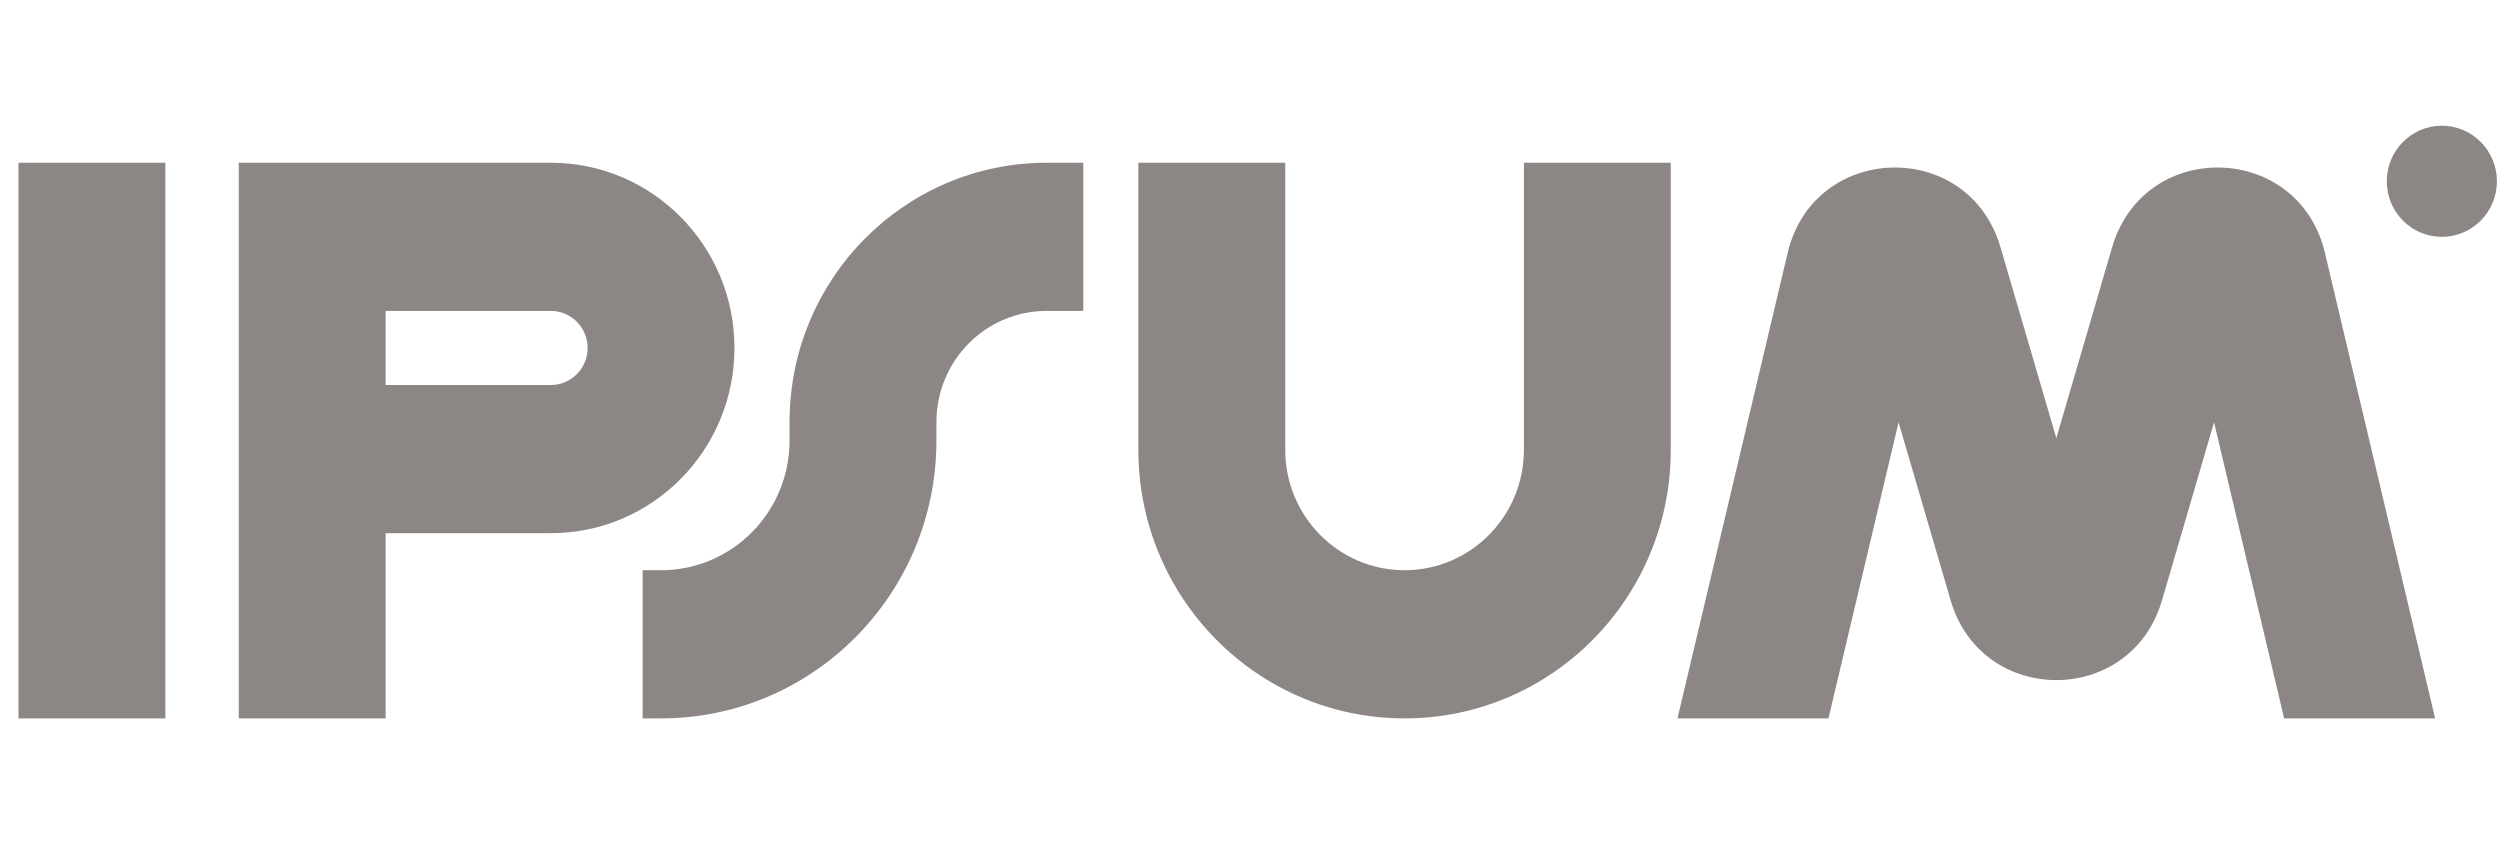
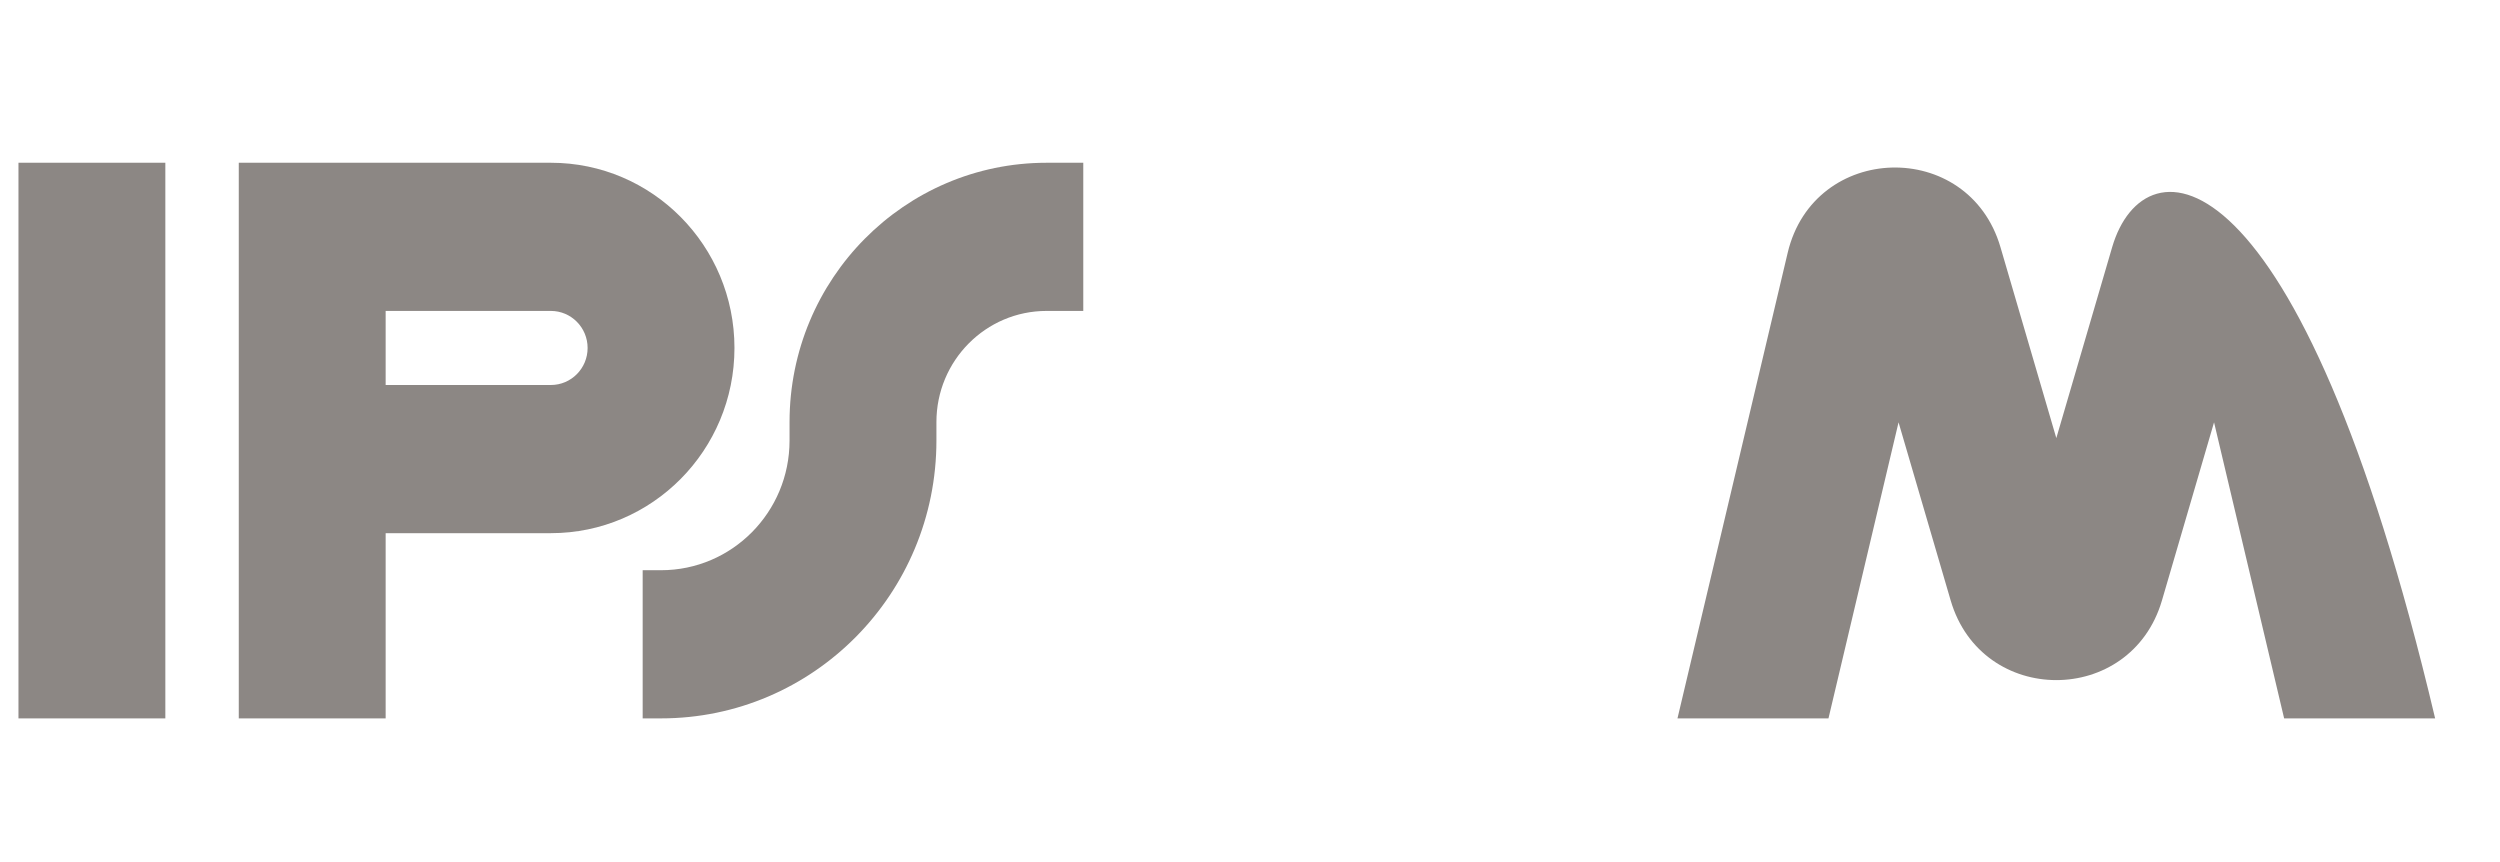
<svg xmlns="http://www.w3.org/2000/svg" width="116" height="40" viewBox="0 0 116 40" fill="none">
  <g id="Logo 4" clip-path="url(#clip0_1_1316)">
    <g id="Vector">
      <path fill-rule="evenodd" clip-rule="evenodd" d="M7.672 7.552V33.333H0.857V7.552H7.672Z" fill="#8C8784" />
      <path fill-rule="evenodd" clip-rule="evenodd" d="M11.079 7.552H25.561C30.265 7.552 34.079 11.4 34.079 16.146C34.079 20.892 30.265 24.739 25.561 24.739H17.894V33.333H11.079V7.552ZM17.894 17.864H25.561C26.502 17.864 27.265 17.095 27.265 16.146C27.265 15.197 26.502 14.427 25.561 14.427H17.894V17.864Z" fill="#8C8784" />
-       <path fill-rule="evenodd" clip-rule="evenodd" d="M59.635 7.552V20.872C59.635 23.957 62.114 26.458 65.172 26.458C68.23 26.458 70.709 23.957 70.709 20.872V7.552H77.524V20.872C77.524 27.754 71.994 33.333 65.172 33.333C58.35 33.333 52.82 27.754 52.82 20.872V7.552H59.635Z" fill="#8C8784" />
      <path fill-rule="evenodd" clip-rule="evenodd" d="M36.635 19.583C36.635 12.939 41.974 7.552 48.561 7.552H50.264V14.427H48.561C45.738 14.427 43.45 16.736 43.45 19.583V20.443C43.45 27.562 37.729 33.333 30.672 33.333H29.82V26.458H30.672C33.965 26.458 36.635 23.765 36.635 20.443V19.583Z" fill="#8C8784" />
-       <path d="M115.857 8.411C115.857 9.835 114.713 10.989 113.301 10.989C111.89 10.989 110.746 9.835 110.746 8.411C110.746 6.988 111.89 5.833 113.301 5.833C114.713 5.833 115.857 6.988 115.857 8.411Z" fill="#8C8784" />
-       <path d="M84.841 33.333L88.093 19.596L90.511 27.86C91.952 32.789 98.873 32.789 100.315 27.86L102.732 19.596L105.984 33.333H112.99L107.877 11.732C106.661 6.595 99.486 6.404 98.004 11.47L95.413 20.328L92.822 11.47C91.34 6.404 84.164 6.595 82.948 11.732L77.835 33.333H84.841Z" fill="#8C8784" />
+       <path d="M84.841 33.333L88.093 19.596L90.511 27.86C91.952 32.789 98.873 32.789 100.315 27.86L102.732 19.596L105.984 33.333H112.99C106.661 6.595 99.486 6.404 98.004 11.47L95.413 20.328L92.822 11.47C91.34 6.404 84.164 6.595 82.948 11.732L77.835 33.333H84.841Z" fill="#8C8784" />
    </g>
  </g>
  <defs>
    <clipPath id="clip0_1_1316">
      <rect width="115" height="40" fill="white" transform="translate(0.857)" />
    </clipPath>
  </defs>
</svg>